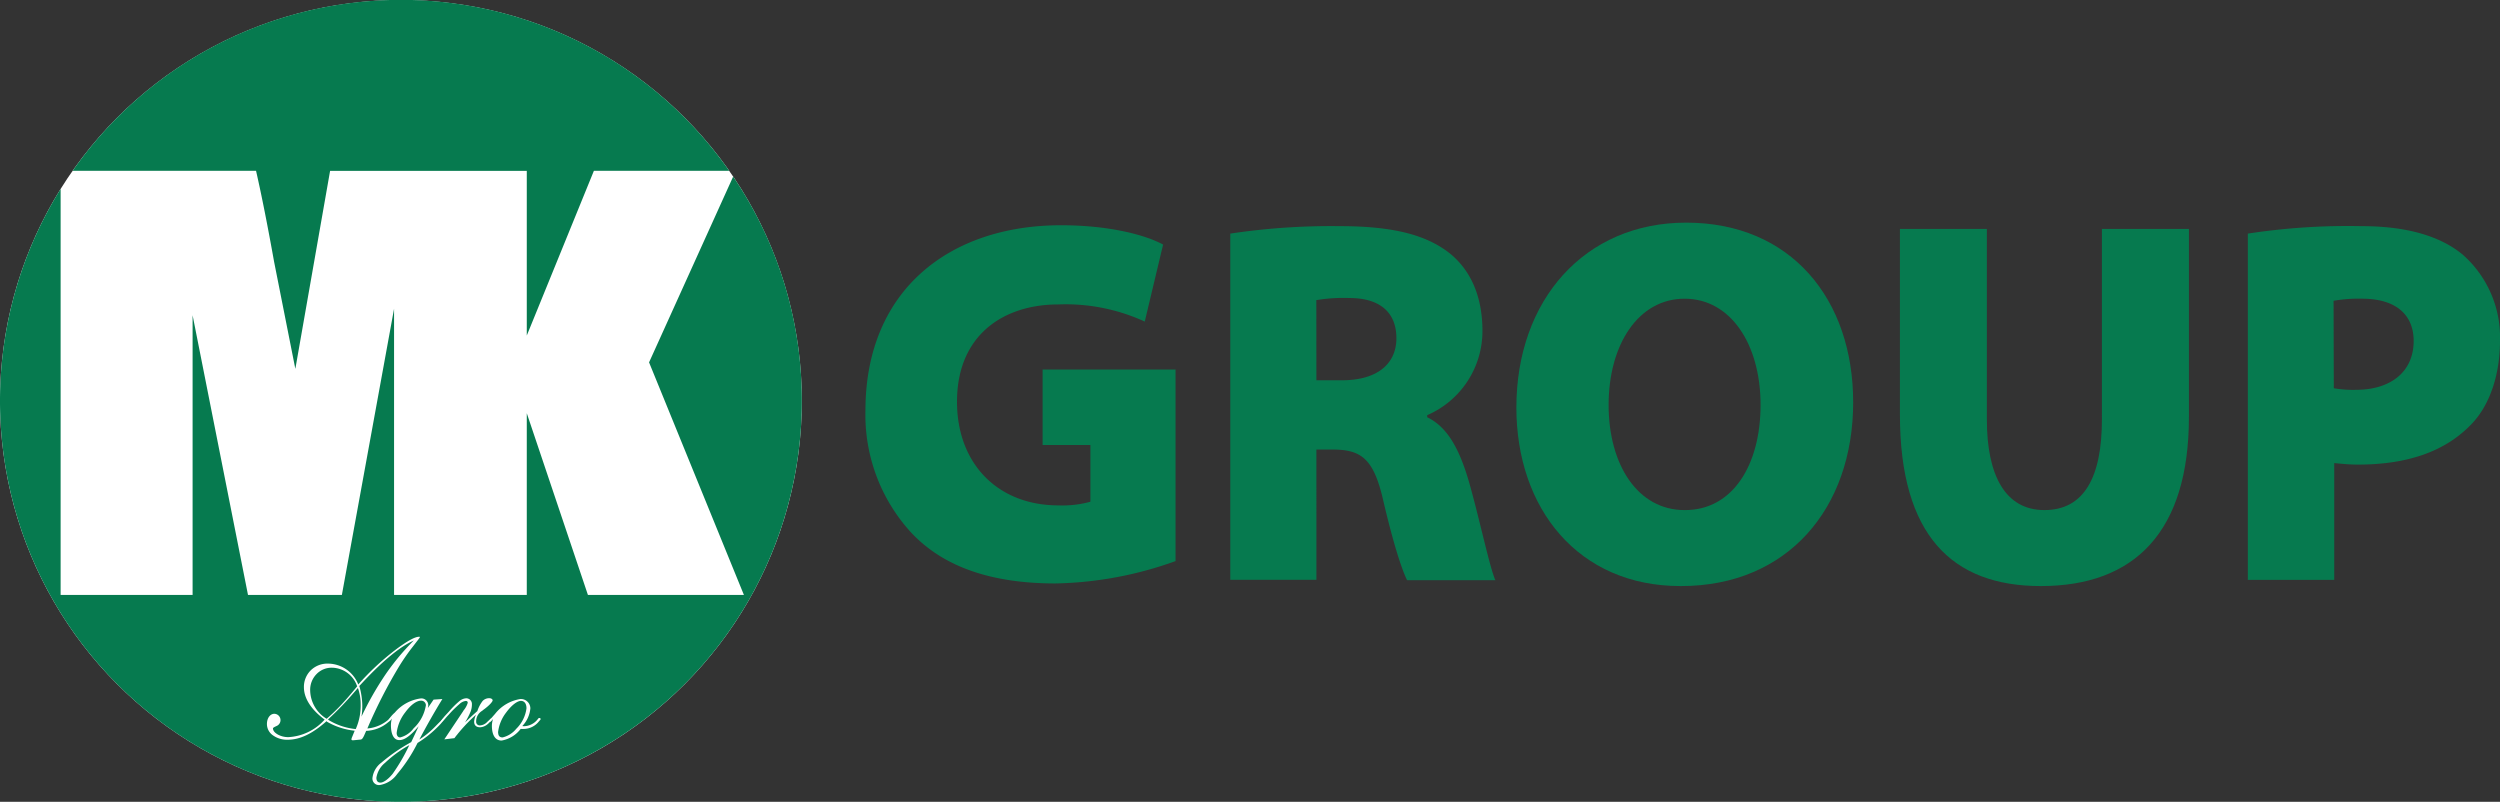
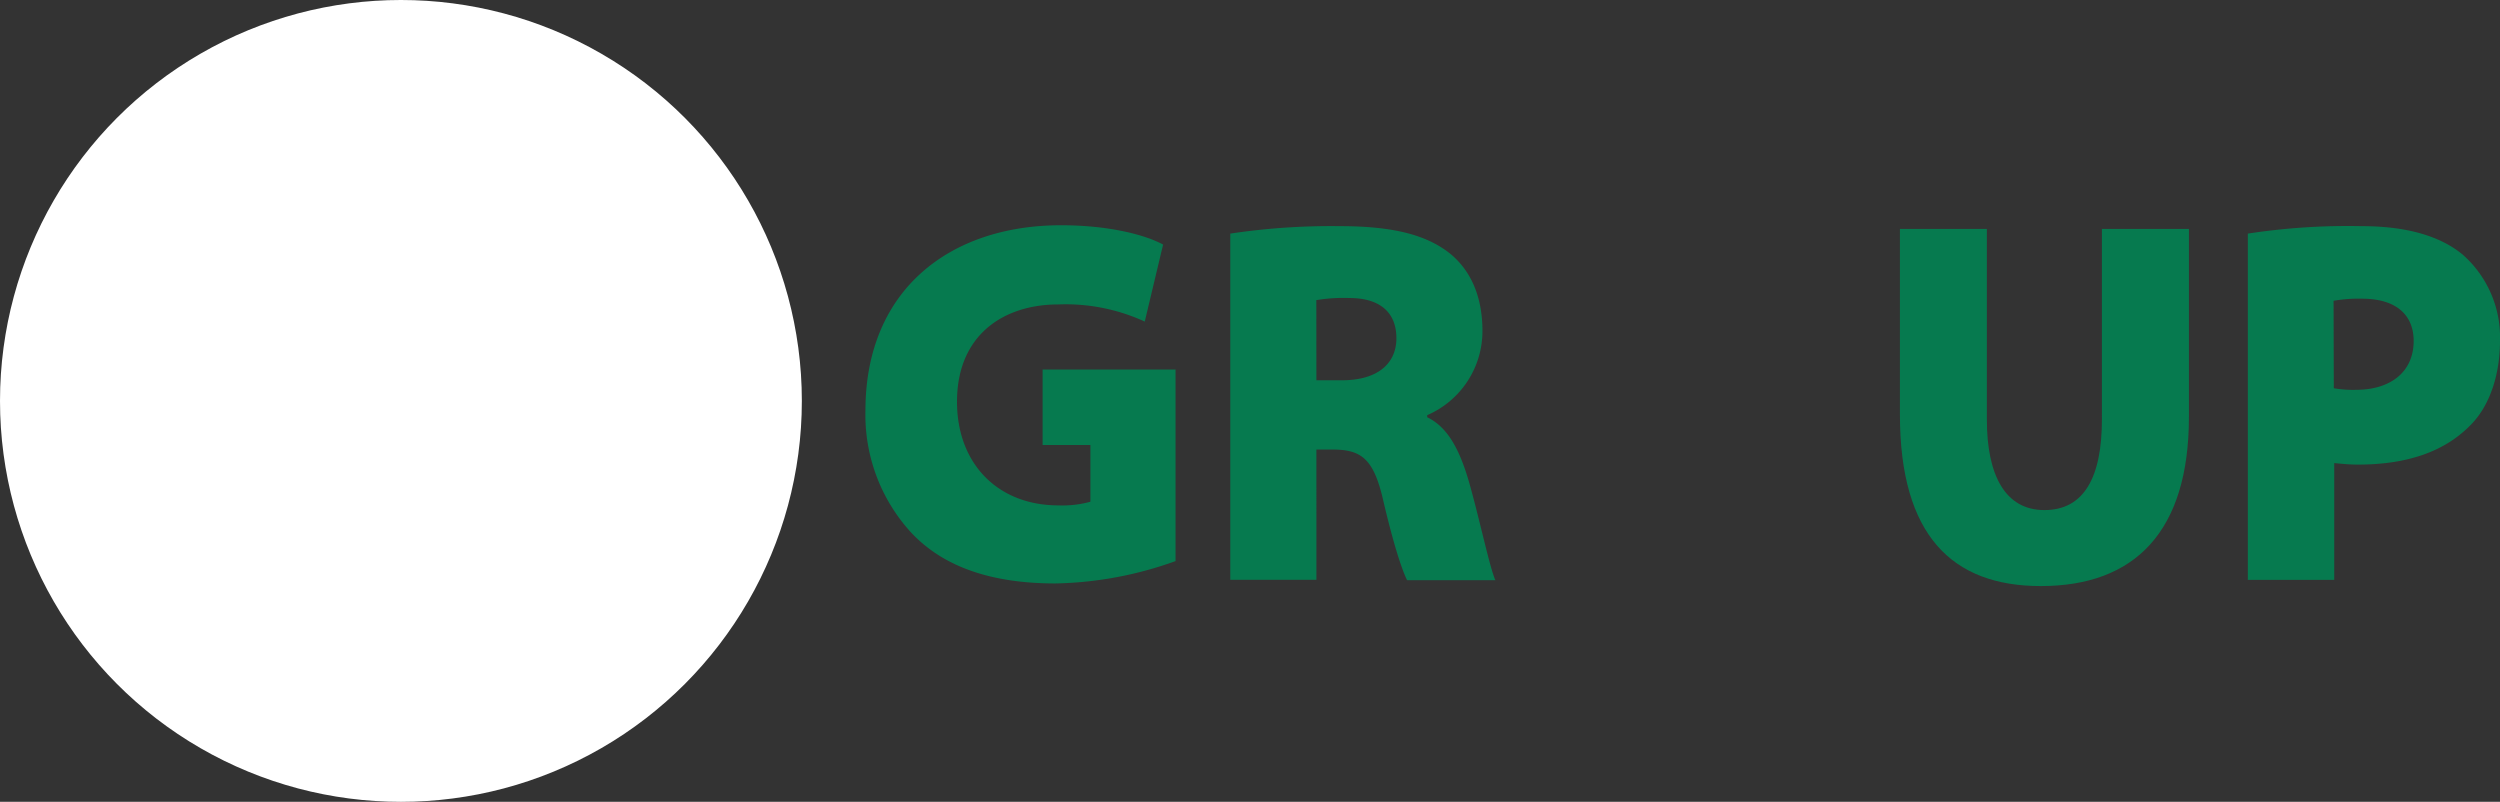
<svg xmlns="http://www.w3.org/2000/svg" viewBox="0 0 335.29 107.53">
  <rect x="0" y="0" width="335.29" height="107.53" fill="#333333" stroke="none" />
  <defs>
    <style>.cls-1{fill:#fff;}.cls-2{fill:#067a4f;}</style>
  </defs>
  <title>mk-logo-s1</title>
  <g id="Layer_2" data-name="Layer 2">
    <g id="Layer_1-2" data-name="Layer 1">
      <circle class="cls-1" cx="53.77" cy="53.77" r="53.77" />
-       <path class="cls-2" d="M107.54,53.77A53.77,53.77,0,1,1,8.13,25.34V79.79h17.7l0-37.51,7.43,37.51H45.85l7-38.38,0,38.38H70.65V55.42l8.2,24.37H99.77L87.05,48.6,98.33,23.68a53.5,53.5,0,0,1,9.21,30.09M36.74,35l2.87,14.47,4.66-26.55H70.65V45l9-22.09H97.8a53.74,53.74,0,0,0-88.06,0h24.6c.78,3.42,1.57,7.45,2.4,12.08" />
-       <path class="cls-1" d="M43.83,96.69c-1.92,1.72-3.6,2.52-5.24,2.52a3.25,3.25,0,0,1-2-.6,1.84,1.84,0,0,1-.79-1.51c0-.8.44-1.37,1-1.37a.85.85,0,0,1,.33,1.62c-.35.16-.52.26-.52.33,0,.3.21.57.63.82a2.87,2.87,0,0,0,1.46.36,7,7,0,0,0,4.84-2.35c-1.82-1.35-2.78-2.86-2.78-4.34a3.12,3.12,0,0,1,.94-2.29A3.19,3.19,0,0,1,44,89a4.4,4.4,0,0,1,4.05,2.8A34.75,34.75,0,0,1,53,87.18c1.57-1.19,2.64-1.78,3.2-1.78.1,0,.11,0,.11.06s-.31.44-.93,1.25a27.88,27.88,0,0,0-1.82,2.61,67,67,0,0,0-4.29,8.38,5,5,0,0,0,2.91-1.26.8.8,0,0,1,.29-.21s0,0,0,.07c0,.23-.36.59-1,1a4.83,4.83,0,0,1-2.36.72l-.29.66c-.19.39-.3.5-.48.51l-.93.09h-.13a.14.14,0,0,1-.15-.13,1.24,1.24,0,0,1,.08-.27l0,0,.36-.88a9.3,9.3,0,0,1-3.76-1.23m0-.37a24.86,24.86,0,0,0,1.92-1.84c.65-.69,1.37-1.53,2.17-2.51a3.63,3.63,0,0,0-3.36-2.5,2.81,2.81,0,0,0-2.11.88,3,3,0,0,0-.83,2.19,4.54,4.54,0,0,0,2.21,3.78m.25.16a8.63,8.63,0,0,0,3.65,1.22,7.71,7.71,0,0,0,.66-3.32A6.35,6.35,0,0,0,48,92.27l-.38.44A43.54,43.54,0,0,1,44,96.48m4.48-.37a42.56,42.56,0,0,1,3.26-5.71,31.91,31.91,0,0,1,3.76-4.5q-2.73,1.21-6.86,5.62l-.45.48a9.94,9.94,0,0,1,.4,2.67,8.9,8.9,0,0,1-.11,1.44" />
+       <path class="cls-1" d="M43.83,96.69c-1.92,1.72-3.6,2.52-5.24,2.52a3.25,3.25,0,0,1-2-.6,1.84,1.84,0,0,1-.79-1.51c0-.8.44-1.37,1-1.37a.85.85,0,0,1,.33,1.62c-.35.16-.52.26-.52.33,0,.3.21.57.63.82a2.87,2.87,0,0,0,1.46.36,7,7,0,0,0,4.84-2.35c-1.82-1.35-2.78-2.86-2.78-4.34a3.12,3.12,0,0,1,.94-2.29A3.19,3.19,0,0,1,44,89a4.4,4.4,0,0,1,4.05,2.8A34.75,34.75,0,0,1,53,87.18c1.57-1.19,2.64-1.78,3.2-1.78.1,0,.11,0,.11.06a27.88,27.88,0,0,0-1.82,2.61,67,67,0,0,0-4.29,8.38,5,5,0,0,0,2.91-1.26.8.8,0,0,1,.29-.21s0,0,0,.07c0,.23-.36.59-1,1a4.83,4.83,0,0,1-2.36.72l-.29.66c-.19.39-.3.5-.48.51l-.93.09h-.13a.14.14,0,0,1-.15-.13,1.24,1.24,0,0,1,.08-.27l0,0,.36-.88a9.3,9.3,0,0,1-3.76-1.23m0-.37a24.86,24.86,0,0,0,1.92-1.84c.65-.69,1.37-1.53,2.17-2.51a3.63,3.63,0,0,0-3.36-2.5,2.81,2.81,0,0,0-2.11.88,3,3,0,0,0-.83,2.19,4.54,4.54,0,0,0,2.21,3.78m.25.16a8.63,8.63,0,0,0,3.65,1.22,7.71,7.71,0,0,0,.66-3.32A6.35,6.35,0,0,0,48,92.27l-.38.44A43.54,43.54,0,0,1,44,96.48m4.48-.37a42.56,42.56,0,0,1,3.26-5.71,31.91,31.91,0,0,1,3.76-4.5q-2.73,1.21-6.86,5.62l-.45.48a9.94,9.94,0,0,1,.4,2.67,8.9,8.9,0,0,1-.11,1.44" />
      <path class="cls-1" d="M57.35,95l.8-1.17,1.18-.08c-1.17,1.91-2.21,3.76-3.09,5.43a11.77,11.77,0,0,0,2.17-1.78c.65-.67,1-1,1-1a.08.08,0,0,1,.07.09c0,.19-.35.61-1.07,1.29A14.24,14.24,0,0,1,56,99.64a20.82,20.82,0,0,1-2.74,4.18,3.56,3.56,0,0,1-2.3,1.46.87.87,0,0,1-1-1,3,3,0,0,1,1.19-2,23.91,23.91,0,0,1,4-2.75l1-2.13c-1.12,1.3-1.89,1.86-2.6,1.86s-1.12-.74-1.12-2a3.9,3.9,0,0,1,.12-.9c-.15.24-.29.38-.4.38s-.11,0-.11-.07a4.26,4.26,0,0,1,.91-1.1,5.52,5.52,0,0,1,3.49-1.9.92.92,0,0,1,1,.9,1.52,1.52,0,0,1-.08.43m-2.44,4.92a16.12,16.12,0,0,0-3.28,2.39,3.21,3.21,0,0,0-1.16,2c0,.42.18.65.55.65s1-.4,1.63-1.18a25.29,25.29,0,0,0,2.26-3.9M53.2,98.3c0,.37.18.6.47.6a3.23,3.23,0,0,0,1.8-1.22,5.41,5.41,0,0,0,1.65-3.1.63.63,0,0,0-.64-.61c-.63,0-1.41.58-2.14,1.58A5.5,5.5,0,0,0,53.2,98.3" />
-       <path class="cls-1" d="M59.59,99.16l2.52-3.77.07-.12a2.89,2.89,0,0,0,.55-1c0-.18-.08-.26-.27-.26a1.48,1.48,0,0,0-.82.4,15.06,15.06,0,0,0-1.45,1.43c-.14.15-.3.32-.48.54s-.37.41-.43.41a.1.1,0,0,1-.1-.08c0-.1.1-.23.44-.64l.62-.67A11.73,11.73,0,0,1,61.65,94a1.53,1.53,0,0,1,.89-.35.77.77,0,0,1,.75.84,2.67,2.67,0,0,1-.17.94,10.78,10.78,0,0,1-.75,1.46v0c.7-.67,1.25-1.18,1.65-1.52A4.38,4.38,0,0,1,64.74,94a1.2,1.2,0,0,1,.89-.36c.25,0,.44.13.44.29s-.38.63-1.15,1.2c-.12.08-.2.16-.27.21a1.64,1.64,0,0,0-.79,1.43.48.48,0,0,0,.48.52,1.41,1.41,0,0,0,1-.47l.5-.46c.08,0,.12.05.12.09s-.19.37-.56.67a1.69,1.69,0,0,1-1,.42c-.52,0-.81-.26-.81-.75a2.59,2.59,0,0,1,.25-.93A22.36,22.36,0,0,0,60.94,99Z" />
      <path class="cls-1" d="M70.07,97.39l.08,0a.79.79,0,0,0,.23,0A2.4,2.4,0,0,0,72,96.6l.25-.3a.38.38,0,0,1,.16,0s.08,0,.08.11a.16.16,0,0,1,0,.1l-.22.25a2.61,2.61,0,0,1-2,1,3.59,3.59,0,0,1-.44,0,4.09,4.09,0,0,1-2.56,1.56c-.84,0-1.3-.72-1.3-2a3.15,3.15,0,0,1,.15-.89c-.22.28-.34.39-.43.39s-.09,0-.09-.08a.56.56,0,0,1,.14-.24c.1-.13.32-.38.65-.75a5.37,5.37,0,0,1,3.41-2A1.27,1.27,0,0,1,71.13,95a3.93,3.93,0,0,1-1.06,2.35m-3.26.86c0,.46.19.69.6.69a3.4,3.4,0,0,0,1.83-1.16A4.66,4.66,0,0,0,70.61,95c0-.61-.27-1-.74-1s-1.23.53-2,1.58a5.29,5.29,0,0,0-1.08,2.7" />
      <path class="cls-2" d="M157.66,75.25a50,50,0,0,1-16.11,3c-9.13,0-15.36-2.51-19.43-6.91a23.36,23.36,0,0,1-6.05-16.27c0-16.27,11.41-24.86,26.23-24.86,6.35,0,11.23,1.26,13.69,2.59l-2.46,10.33a25.39,25.39,0,0,0-11.6-2.3c-7.29,0-13.58,4.05-13.58,13.05,0,8.38,5.55,13.9,13.58,13.9a14.14,14.14,0,0,0,4.31-.49V59.68h-6.41V49.56h17.83Z" />
      <path class="cls-2" d="M165,31.33a91.34,91.34,0,0,1,14.69-1c7,0,11.6,1.12,14.81,3.7,2.65,2.17,4.32,5.59,4.32,10.34a12.28,12.28,0,0,1-7.41,11.31v.28c2.78,1.33,4.32,4.4,5.5,8.31,1.41,4.82,2.84,11.73,3.64,13.54H188.71c-.68-1.39-1.79-4.67-3.21-10.75-1.3-5.65-3-6.77-6.85-6.77h-2.1V77.76H165ZM176.55,51H180c4.57,0,7.28-2.09,7.28-5.65s-2.35-5.38-6.29-5.38a22.49,22.49,0,0,0-4.45.28Z" />
-       <path class="cls-2" d="M225.37,78.6c-13.7,0-22-10.4-22-23.95,0-14.38,9.13-24.79,22.77-24.79,14.07,0,22.4,10.27,22.4,24.09,0,14.25-8.82,24.65-23.08,24.65ZM226,68.41c6.35,0,10.12-6,10.12-14.11s-4-14.24-10.19-14.24S215.74,46.2,215.74,54.3s3.95,14.11,10.18,14.11Z" />
      <path class="cls-2" d="M266.47,30.7V56.26c0,7.4,2.41,12.15,7.72,12.15s7.71-4.4,7.71-12.15V30.7h11.67V55.91c0,15.36-7.23,22.69-19.87,22.69-11.92,0-18.89-6.84-18.89-23V30.7Z" />
      <path class="cls-2" d="M301.47,31.33a88.79,88.79,0,0,1,15.24-1c6.24,0,10.61,1.4,13.52,3.77a14.77,14.77,0,0,1,5.06,11.6c0,4.53-1.36,8.8-4.08,11.44-3.57,3.57-8.63,5.17-15,5.17-1.3,0-2.41-.14-3.15-.2V77.77H301.47ZM313,52.07a15.14,15.14,0,0,0,3,.21c4.5,0,7.71-2.31,7.71-6.56,0-3.43-2.29-5.66-6.92-5.66a19.17,19.17,0,0,0-3.82.28Z" />
    </g>
  </g>
</svg>